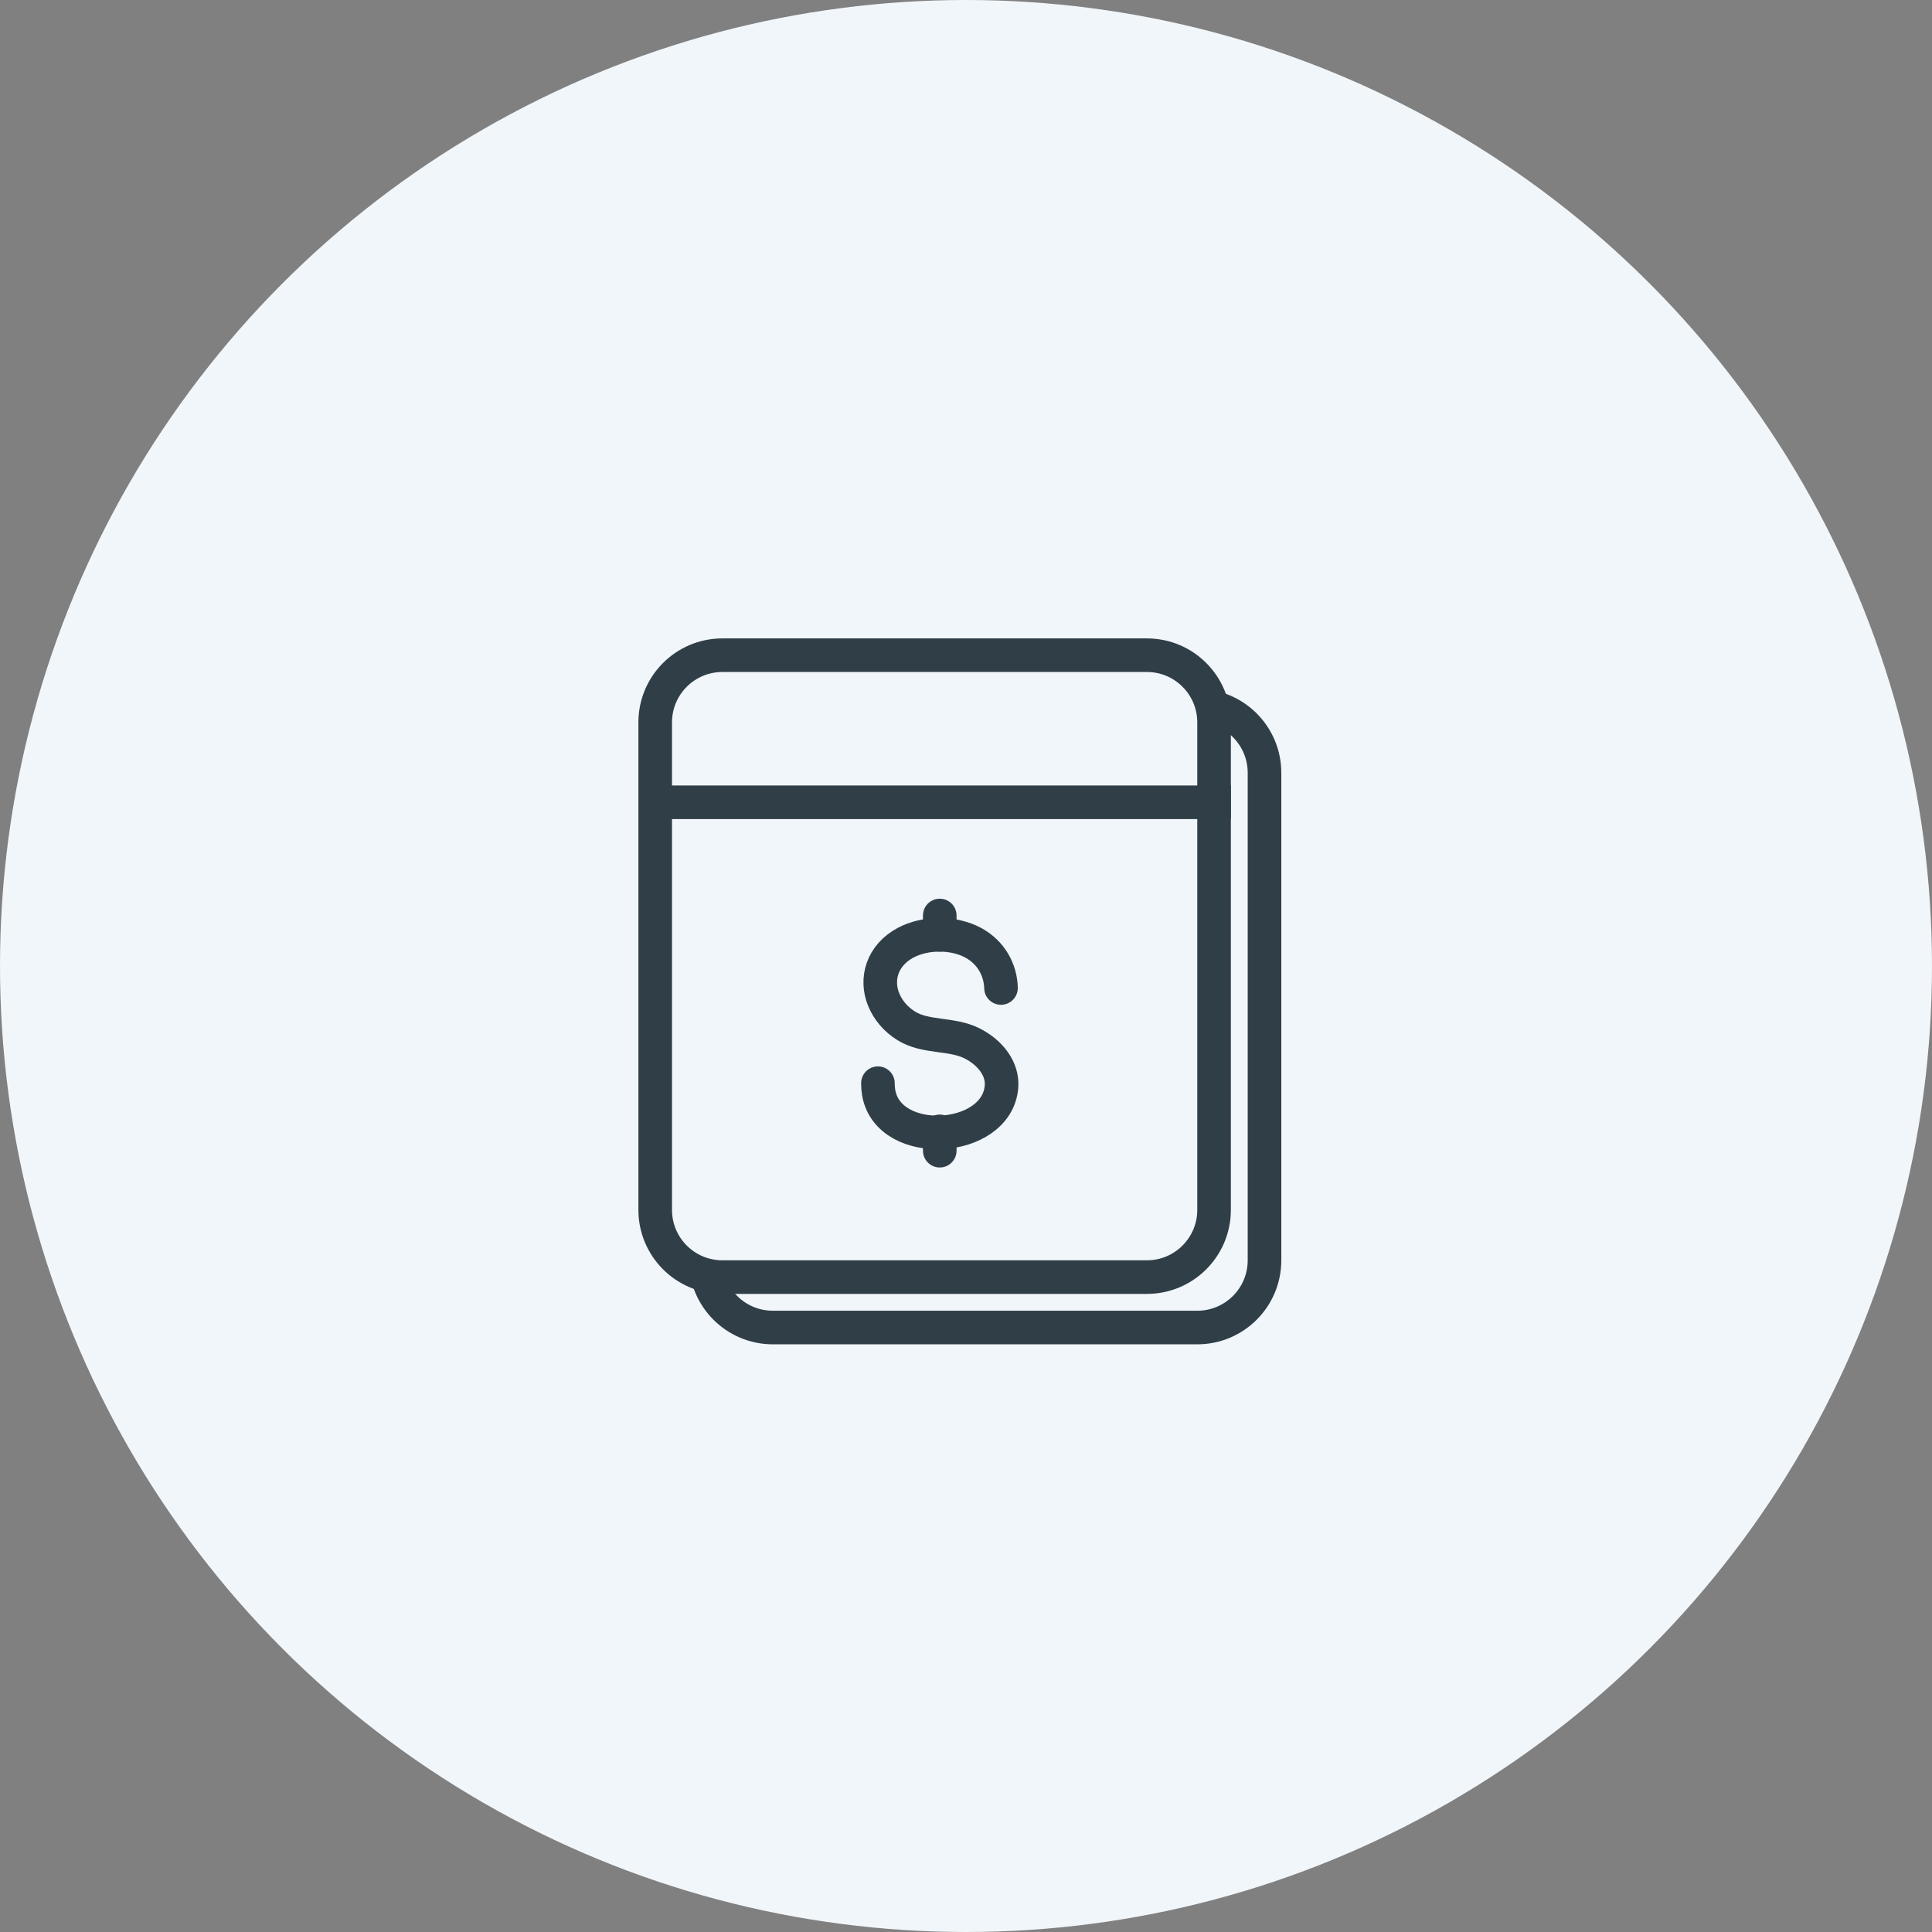
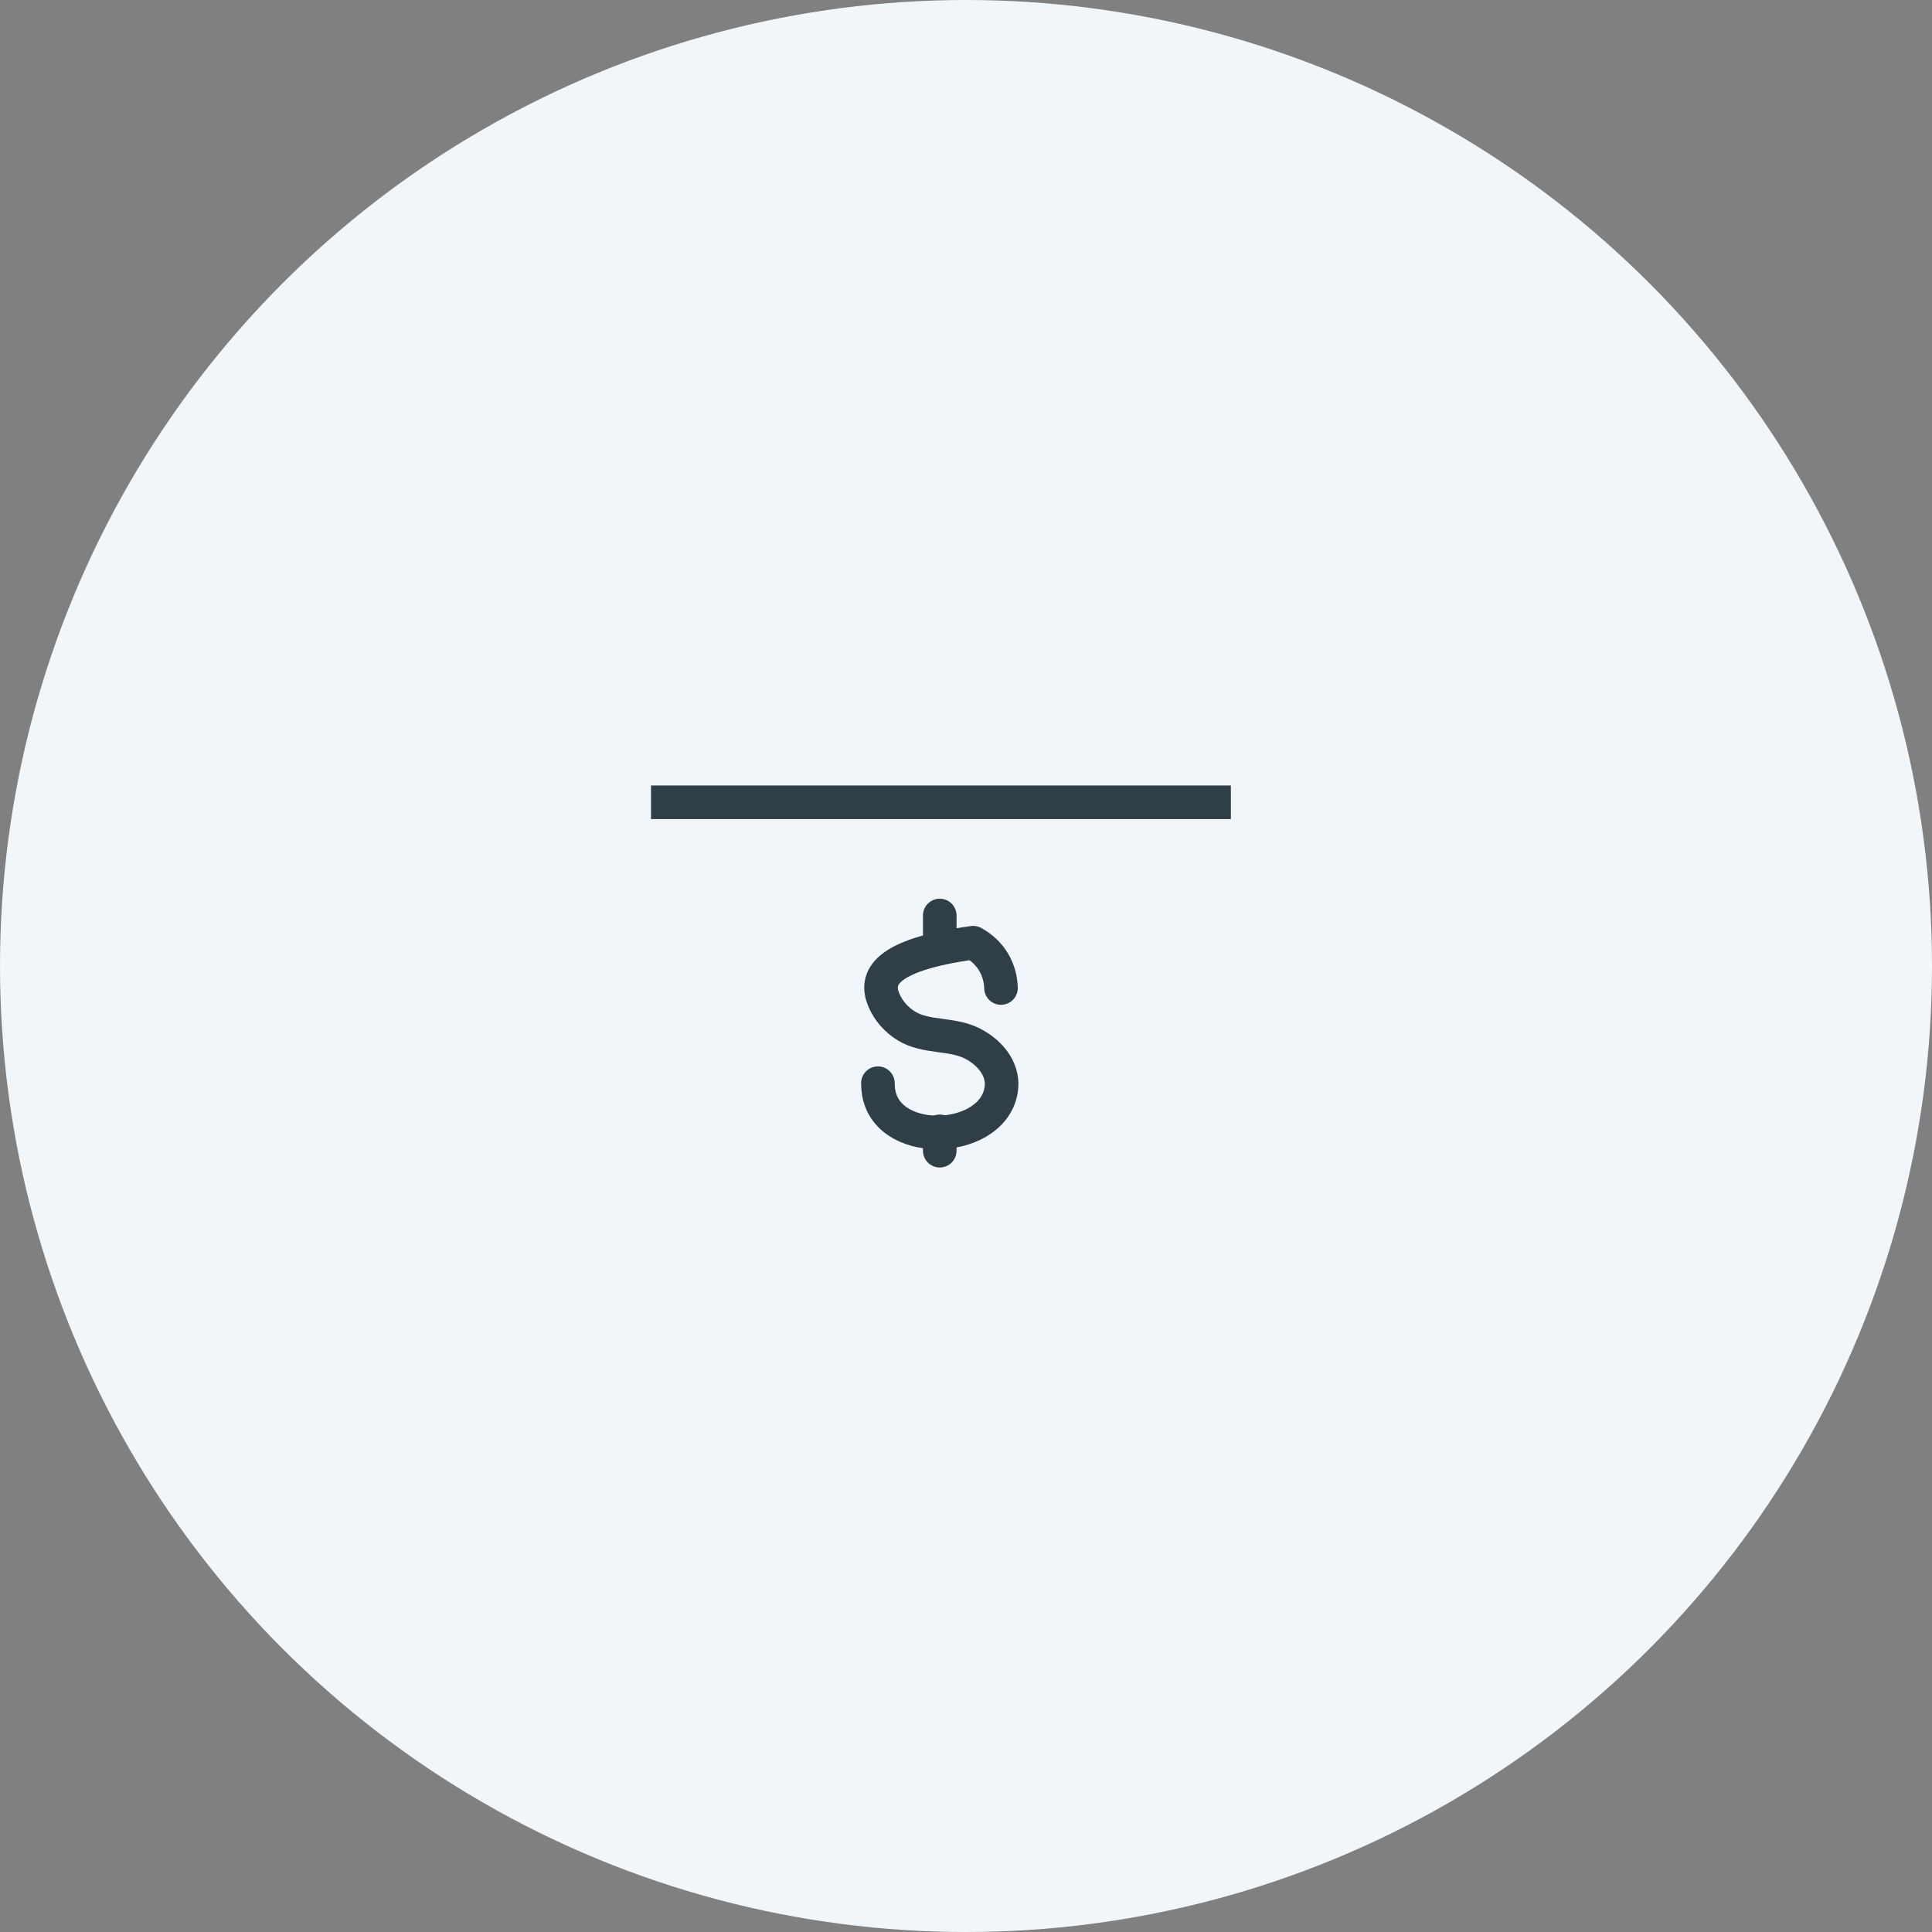
<svg xmlns="http://www.w3.org/2000/svg" width="115" height="115" viewBox="0 0 115 115" fill="none">
  <rect x="0" y="0" width="115" height="115" fill="#808080" stroke="none" />
  <circle cx="57.5" cy="57.5" r="57.5" fill="#F1F6FA" />
-   <path d="M42.002 46.001C42.002 43.792 43.792 42.001 46.002 42.001H71.268C73.477 42.001 75.268 43.792 75.268 46.001V75.019C75.268 77.229 73.477 79.019 71.268 79.019H46.002C43.792 79.019 42.002 77.229 42.002 75.019V46.001Z" stroke="#303E48" stroke-width="2" />
-   <path d="M39 43C39 40.791 40.791 39 43 39H68.266C70.476 39 72.266 40.791 72.266 43V72.018C72.266 74.227 70.476 76.018 68.266 76.018H43C40.791 76.018 39 74.227 39 72.018V43Z" fill="#F1F6FA" stroke="#303E48" stroke-width="2" />
  <path d="M38.75 47.755H73.266" stroke="#303E48" stroke-width="2" />
-   <path d="M59.583 58.809C59.557 57.763 59.021 56.706 57.925 56.114C56.755 55.483 55.07 55.49 53.899 56.118C52.514 56.861 52.088 58.279 52.611 59.527C52.864 60.13 53.324 60.681 53.949 61.067C55.104 61.781 56.633 61.496 57.843 62.097C58.939 62.642 59.7 63.622 59.613 64.689C59.338 68.046 52.906 68.44 52.304 65.049C52.271 64.859 52.257 64.668 52.257 64.476" stroke="#303E48" stroke-width="2" stroke-miterlimit="10" stroke-linecap="round" stroke-linejoin="round" />
+   <path d="M59.583 58.809C59.557 57.763 59.021 56.706 57.925 56.114C52.514 56.861 52.088 58.279 52.611 59.527C52.864 60.13 53.324 60.681 53.949 61.067C55.104 61.781 56.633 61.496 57.843 62.097C58.939 62.642 59.7 63.622 59.613 64.689C59.338 68.046 52.906 68.44 52.304 65.049C52.271 64.859 52.257 64.668 52.257 64.476" stroke="#303E48" stroke-width="2" stroke-miterlimit="10" stroke-linecap="round" stroke-linejoin="round" />
  <path d="M55.938 54.494V55.645" stroke="#303E48" stroke-width="2" stroke-miterlimit="10" stroke-linecap="round" stroke-linejoin="round" />
  <path d="M55.938 67.343V68.493" stroke="#303E48" stroke-width="2" stroke-miterlimit="10" stroke-linecap="round" stroke-linejoin="round" />
</svg>